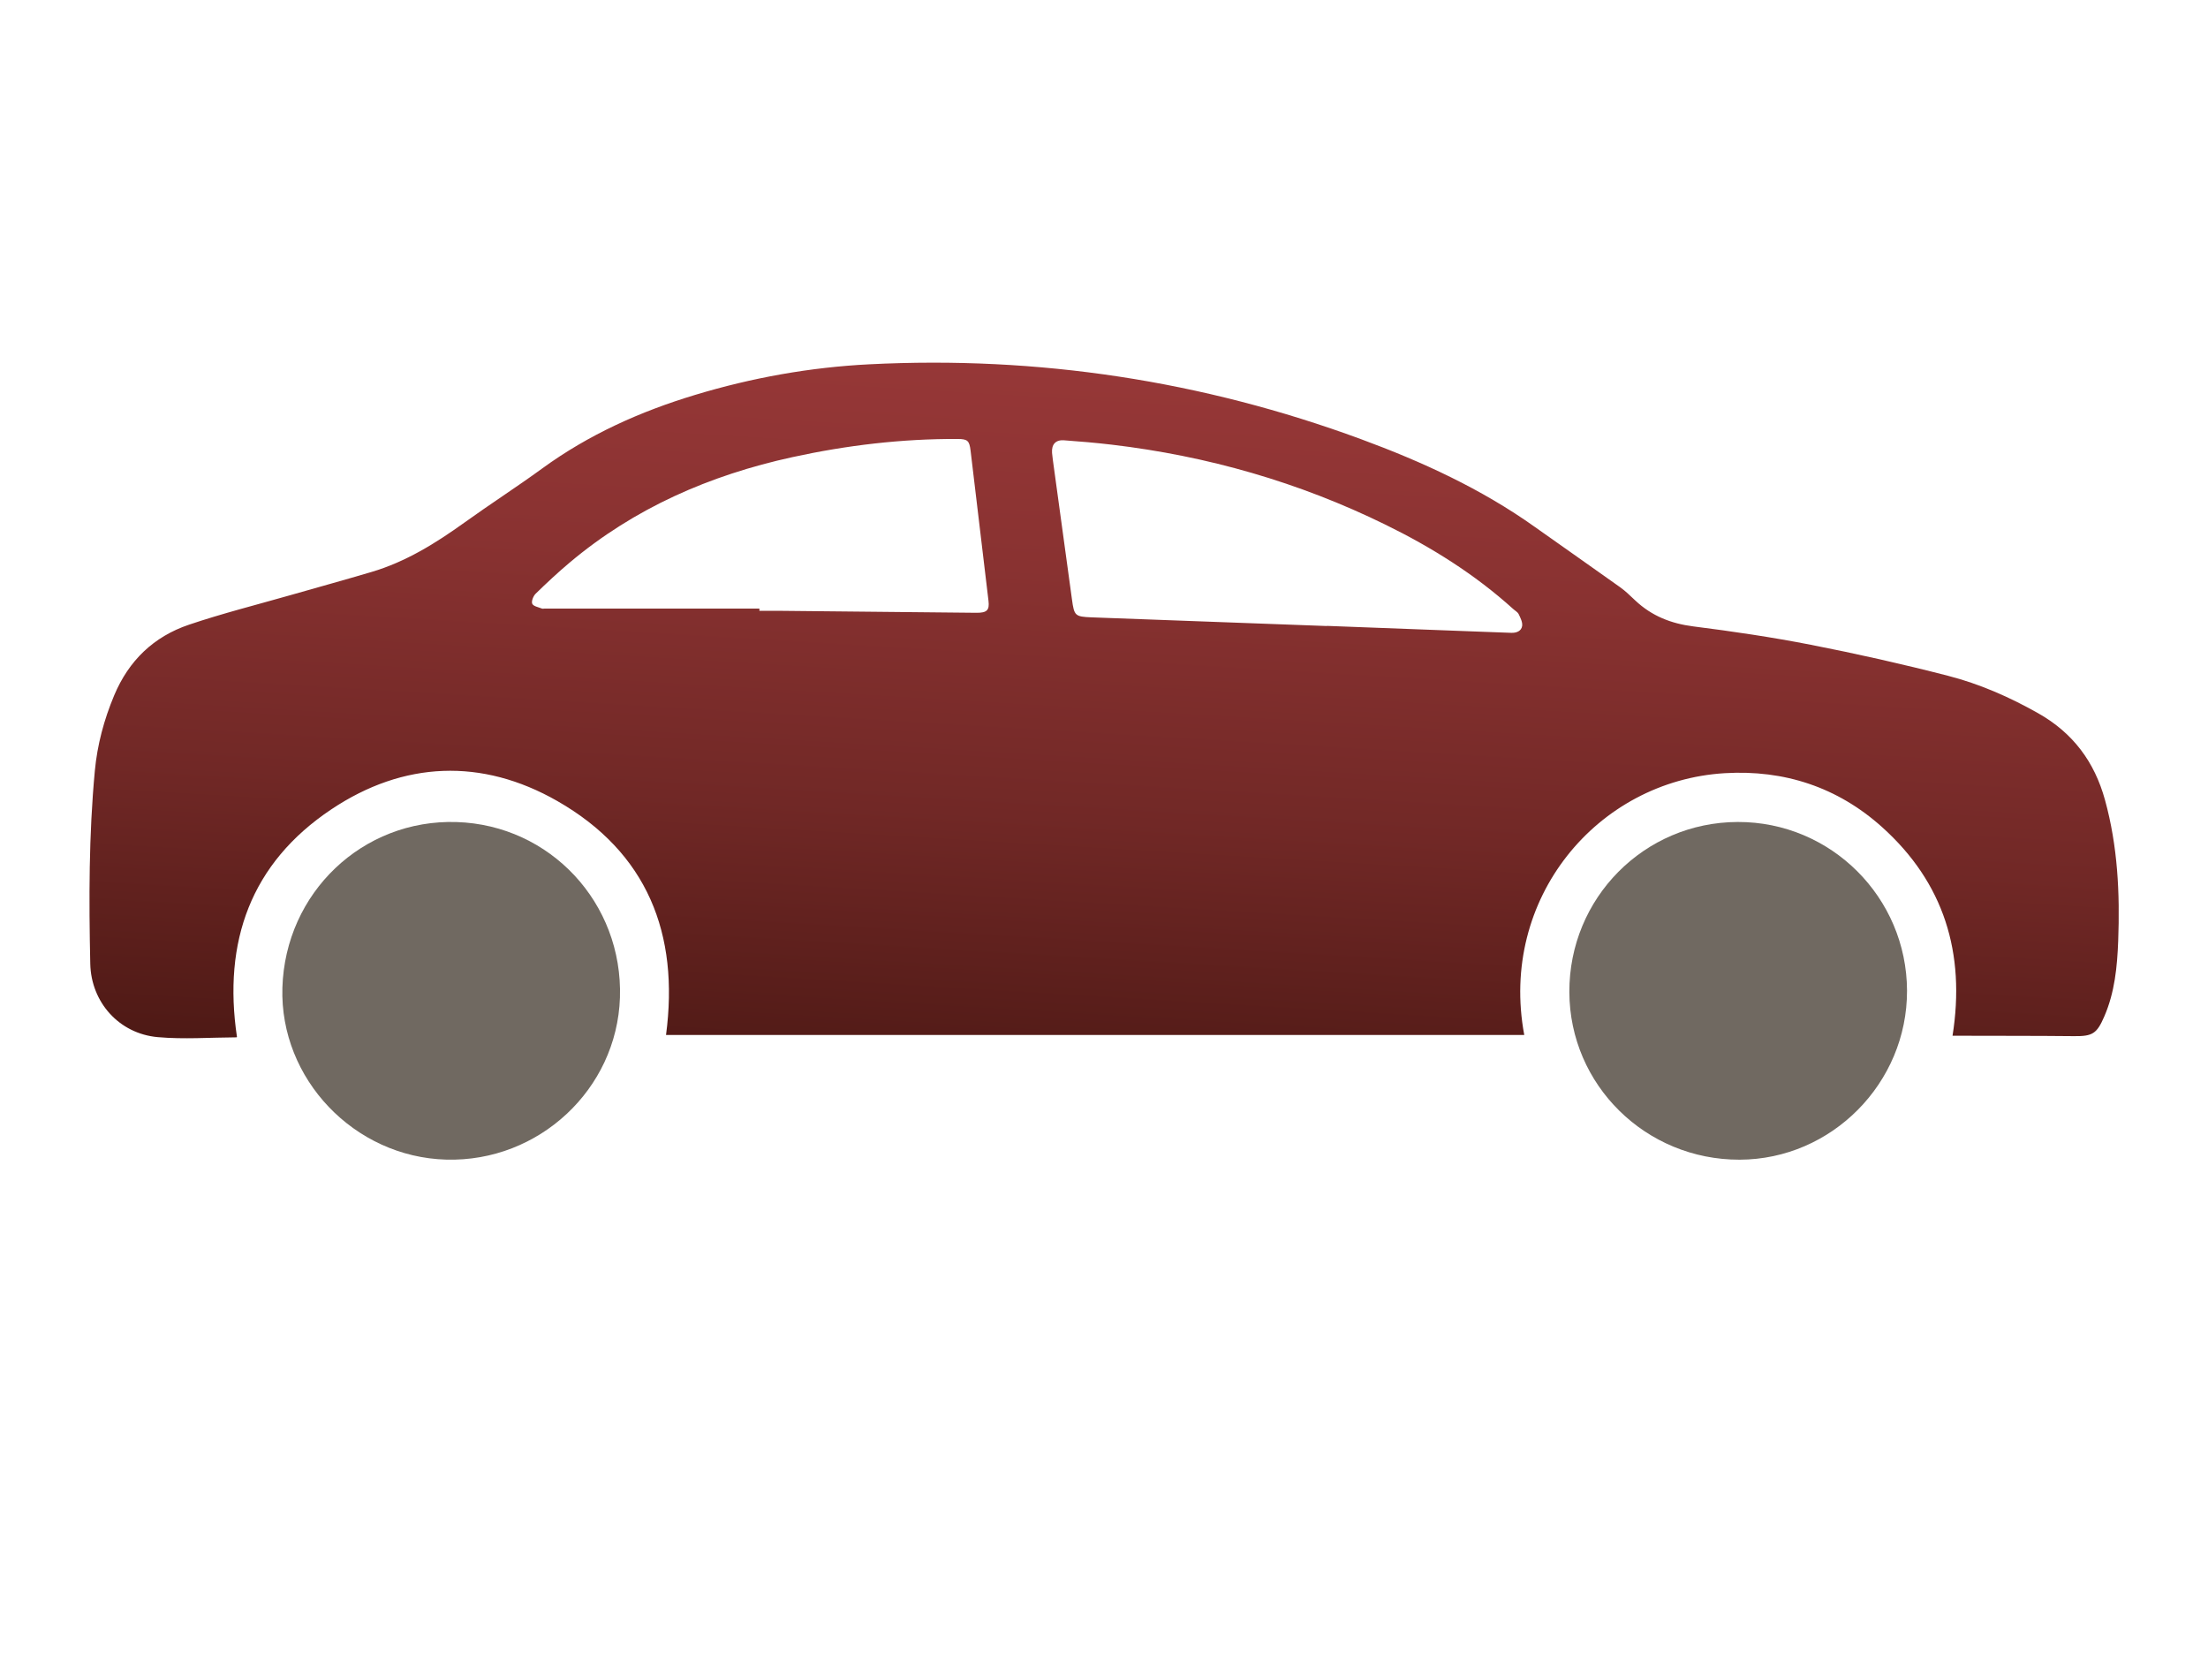
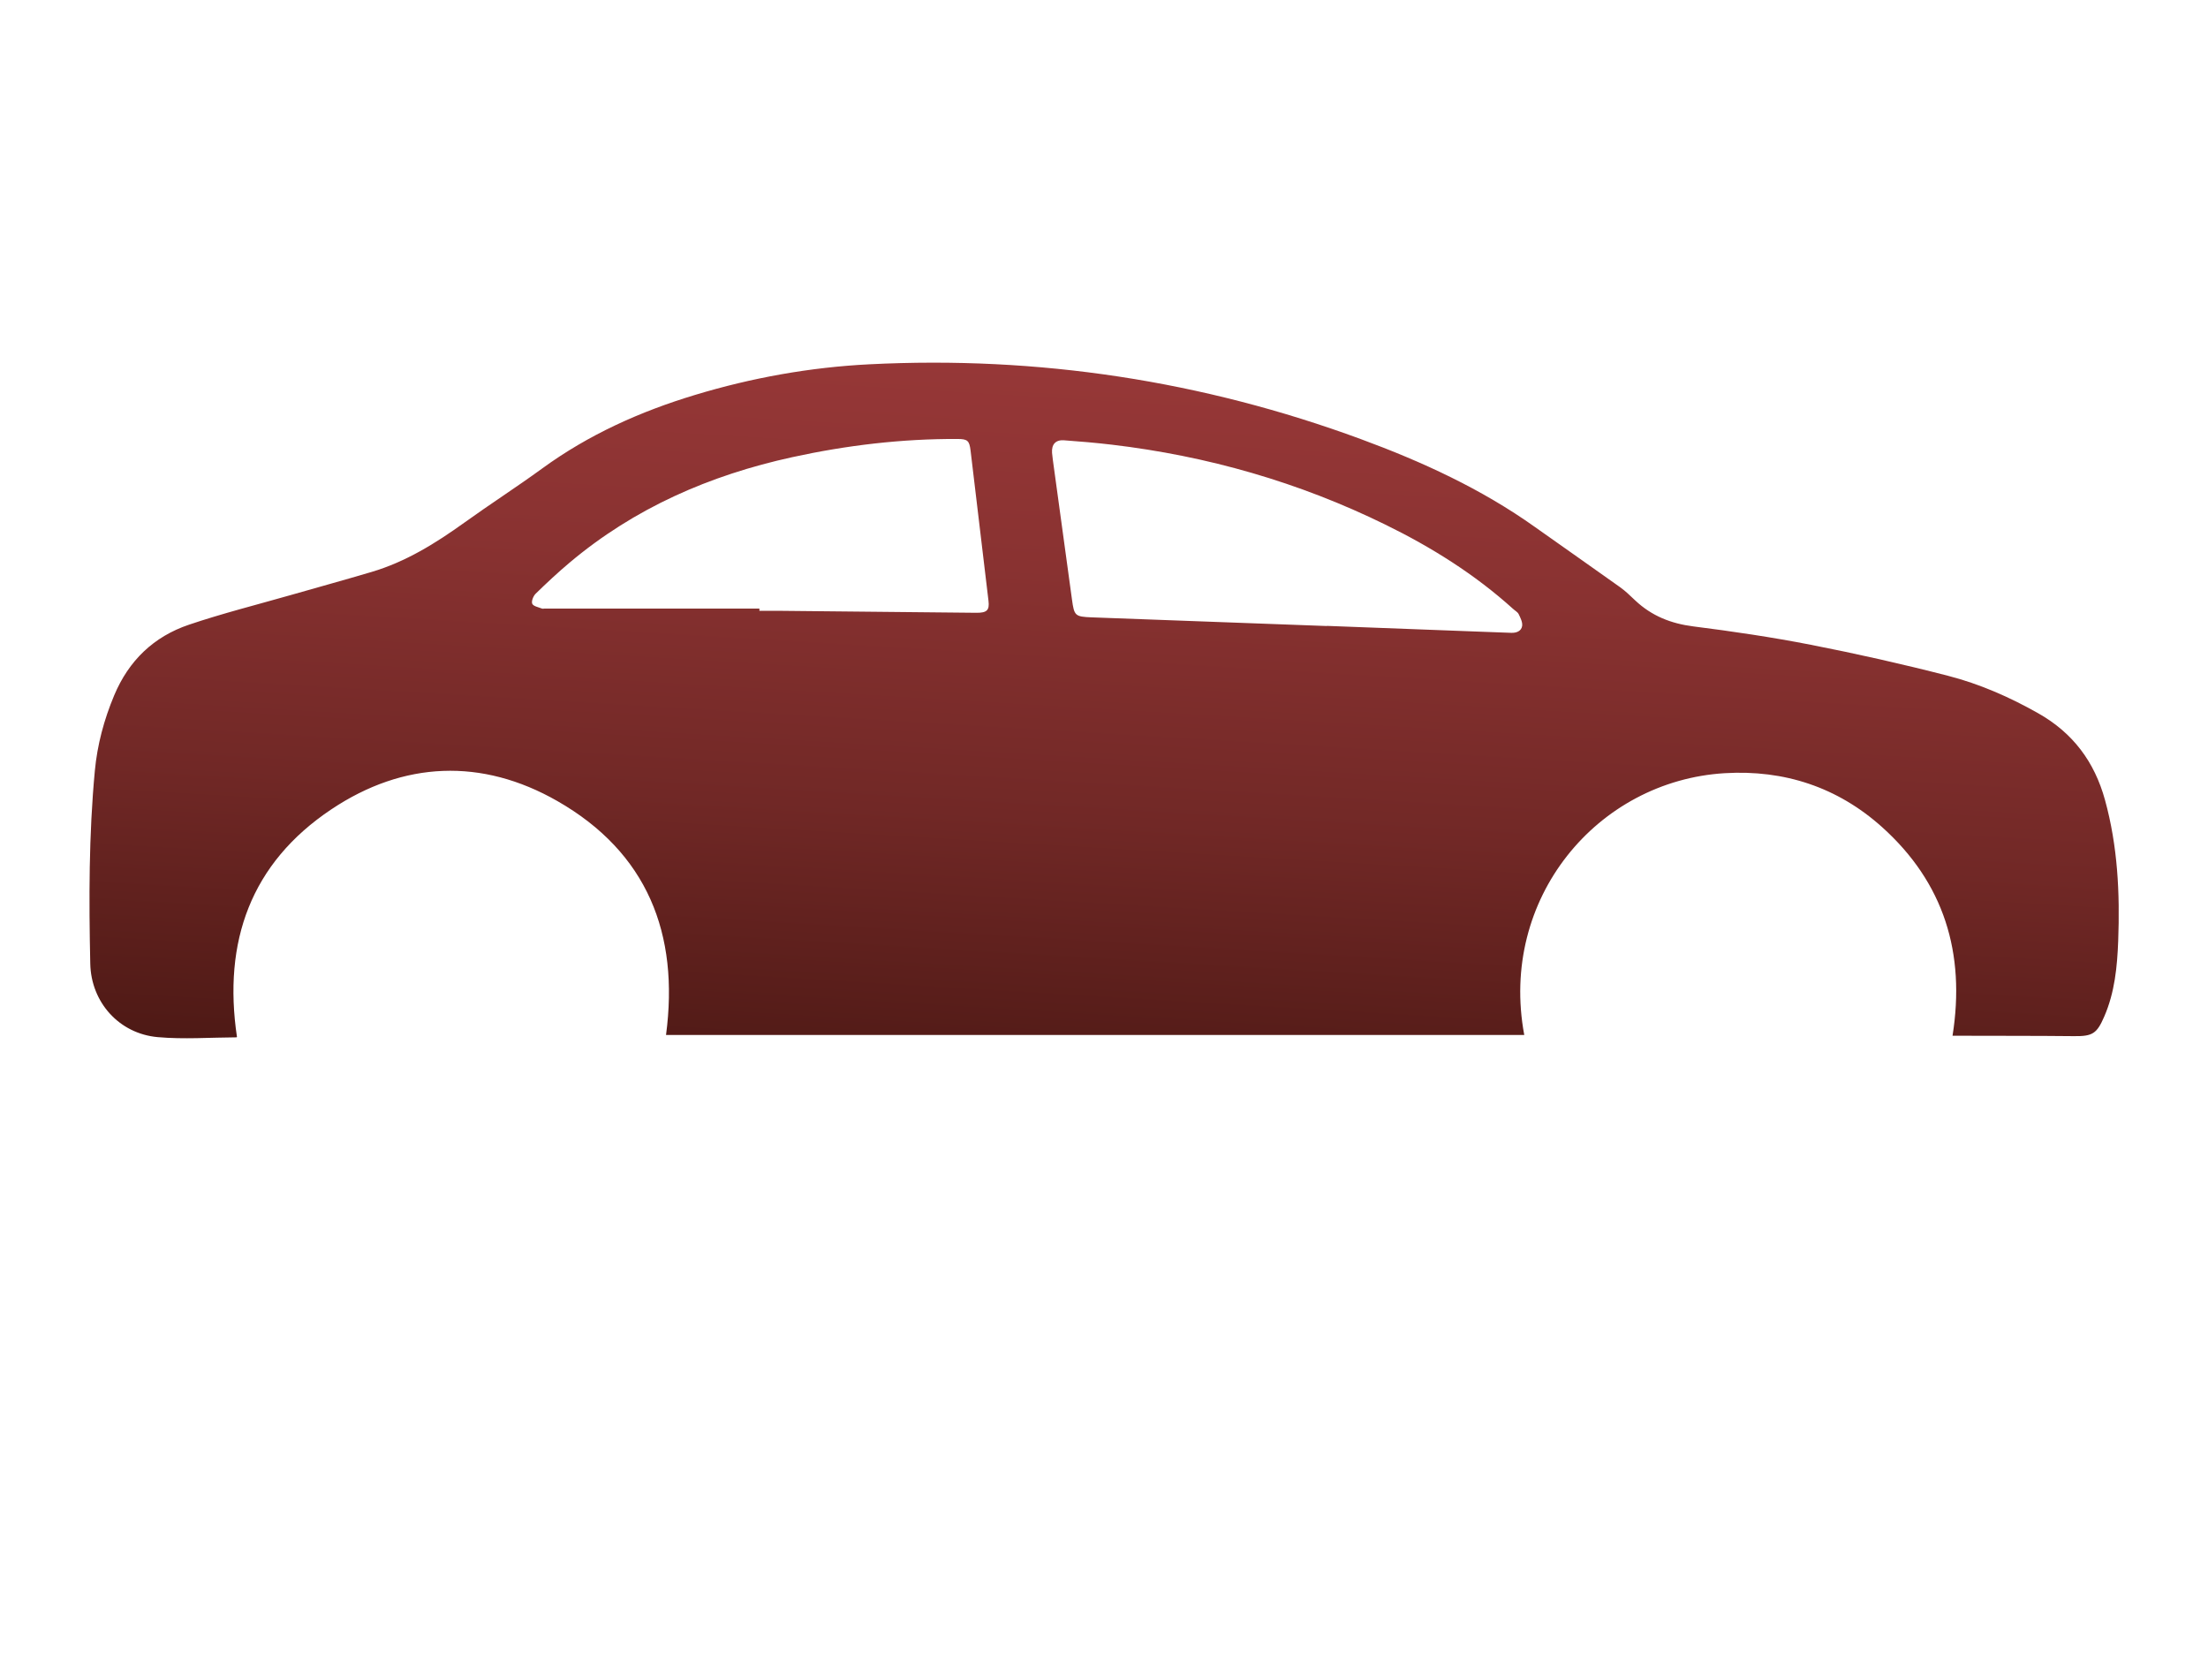
<svg xmlns="http://www.w3.org/2000/svg" id="Layer_1" viewBox="0 0 33.387 25.403">
  <defs>
    <style>.cls-1{fill:url(#linear-gradient-2);}.cls-2{fill:#706961;}.cls-3{fill:url(#linear-gradient);filter:url(#drop-shadow-8);}</style>
    <linearGradient id="linear-gradient" x1="-23.565" y1="1.788" x2="-23.565" y2="25.529" gradientUnits="userSpaceOnUse">
      <stop offset=".023" stop-color="#37b34a" />
      <stop offset=".532" stop-color="#8bc53f" />
      <stop offset=".548" stop-color="#8aa83d" />
      <stop offset=".584" stop-color="#8a5e3b" />
      <stop offset=".584" stop-color="#8a5d3b" />
      <stop offset=".698" stop-color="#7e583c" />
      <stop offset=".899" stop-color="#614c40" />
      <stop offset=".941" stop-color="#5a4a42" />
    </linearGradient>
    <filter id="drop-shadow-8" filterUnits="userSpaceOnUse">
      <feOffset dx="7" dy="7" />
      <feGaussianBlur result="blur" stdDeviation="5" />
      <feFlood flood-color="#000" flood-opacity=".22" />
      <feComposite in2="blur" operator="in" />
      <feComposite in="SourceGraphic" />
    </filter>
    <linearGradient id="linear-gradient-2" x1="17.361" y1="2.311" x2="16.436" y2="17.798" gradientUnits="userSpaceOnUse">
      <stop offset="0" stop-color="#9d3b3b" />
      <stop offset=".188" stop-color="#983838" />
      <stop offset=".411" stop-color="#893231" />
      <stop offset=".652" stop-color="#712826" />
      <stop offset=".904" stop-color="#501a16" />
      <stop offset="1" stop-color="#421410" />
    </linearGradient>
    <filter id="drop-shadow-38" filterUnits="userSpaceOnUse">
      <feOffset dx="5.917" dy="5.917" />
      <feGaussianBlur result="blur-2" stdDeviation="4.226" />
      <feFlood flood-color="#000" flood-opacity=".22" />
      <feComposite in2="blur-2" operator="in" />
      <feComposite in="SourceGraphic" />
    </filter>
  </defs>
  <path class="cls-3" d="M-24.198,15.653c-.682-2.396-.653-4.741,.31-7.043-.023-.008-.045-.015-.068-.023-.21,.391-.446,.771-.626,1.175-.627,1.408-.862,2.864-.492,4.389,.023,.093-.028,.238-.097,.306-.045,.045-.211,.033-.277-.016-1.15-.862-2.056-1.9-2.262-3.387-.222-1.593,.155-3.049,1.122-4.331,.52-.69,1.108-1.328,1.644-2.006,.264-.334,.497-.696,.71-1.065,.228-.395,.289-.831,.237-1.289-.013-.114,.038-.295,.119-.341,.077-.044,.258,.012,.349,.082,.964,.739,1.912,1.498,2.72,2.413,.998,1.129,1.67,2.418,1.791,3.939,.181,2.264-.737,3.993-2.652,5.186-.427,.266-.913,.438-1.372,.652-.078,.036-.16,.062-.268,.102,.096,.392,.18,.77,.288,1.141,.018,.063,.133,.126,.212,.14,.631,.112,1.229,.307,1.778,.648,.693,.43,1.271,.974,1.682,1.682,.084,.146,.177,.187,.343,.171,1.307-.127,2.495,.2,3.525,1.011,1.25,.983,1.867,2.294,1.897,3.882,.005,.245-.085,.327-.358,.327-1.27,.003-2.54,.002-3.809,.003-3.174,0-6.349,0-9.523,0-1.968,0-3.936,0-5.905-.002-.288,0-.368-.088-.36-.373,.068-2.362,1.555-4.218,3.859-4.755,.478-.111,.992-.094,1.489-.094,.214,0,.341-.032,.459-.223,.657-1.076,1.607-1.778,2.809-2.145,.113-.035,.231-.054,.348-.079,.114-.024,.228-.045,.381-.076Z" />
  <g>
    <path class="cls-1" d="M10.071,15.648c.203-1.528-.283-2.759-1.644-3.537-1.141-.652-2.325-.604-3.417,.126-1.219,.814-1.641,2.002-1.427,3.44,.002-.002-.003,.007-.008,.007-.397,.002-.797,.032-1.19-.003-.583-.052-1.008-.526-1.02-1.111-.021-.972-.022-1.945,.069-2.915,.037-.394,.138-.772,.292-1.14,.221-.528,.599-.89,1.132-1.07,.503-.17,1.02-.3,1.531-.446,.409-.117,.82-.23,1.228-.351,.518-.153,.968-.433,1.403-.745,.389-.28,.793-.539,1.18-.821,.703-.512,1.482-.861,2.31-1.111,.86-.26,1.74-.418,2.636-.463,2.553-.129,5.033,.248,7.431,1.131,.926,.341,1.824,.753,2.634,1.33,.428,.304,.859,.604,1.286,.909,.083,.059,.157,.133,.232,.203,.247,.232,.538,.347,.876,.39,.594,.075,1.189,.163,1.777,.278,.696,.136,1.388,.292,2.075,.469,.477,.123,.929,.321,1.362,.566,.526,.297,.852,.735,1.01,1.31,.193,.699,.227,1.413,.2,2.132-.015,.392-.052,.778-.211,1.144-.112,.258-.176,.299-.457,.296-.568-.006-1.136-.004-1.704-.006-.042,0-.084,0-.133,0,.198-1.248-.128-2.314-1.068-3.157-.671-.601-1.475-.866-2.373-.813-1.935,.115-3.419,1.9-3.035,3.958H10.071Zm9.993-6.185c.446,.017,1.318,.05,2.191,.083,.199,.008,.397,.015,.596,.022,.079,.003,.153-.026,.165-.103,.009-.056-.025-.123-.052-.179-.016-.033-.056-.053-.085-.08-.579-.523-1.233-.932-1.931-1.274-1.309-.642-2.691-1.038-4.138-1.209-.239-.028-.48-.049-.721-.066-.128-.009-.19,.062-.181,.19,.003,.035,.007,.071,.012,.106,.096,.703,.194,1.406,.289,2.109,.034,.248,.045,.262,.299,.272,1.043,.039,2.085,.077,3.555,.131Zm-8.581-.262v.034c.096,0,.192,0,.287,0,.997,.01,1.994,.02,2.991,.03,.162,.002,.203-.039,.186-.18-.091-.757-.181-1.515-.271-2.272-.018-.15-.045-.175-.194-.176-.845-.004-1.677,.095-2.502,.275-1.248,.273-2.387,.769-3.37,1.597-.176,.148-.345,.306-.51,.467-.036,.035-.068,.115-.052,.152,.017,.039,.094,.052,.146,.073,.012,.005,.028,0,.042,0h3.247Z" />
-     <path class="cls-2" d="M4.27,14.935c.043-1.438,1.213-2.551,2.634-2.506,1.418,.045,2.517,1.227,2.47,2.656-.046,1.385-1.227,2.486-2.626,2.448-1.392-.038-2.519-1.22-2.478-2.598Z" />
-     <path class="cls-2" d="M28.836,14.978c.004,1.397-1.14,2.553-2.532,2.556-1.419,.003-2.569-1.129-2.574-2.534-.005-1.421,1.131-2.568,2.546-2.572,1.409-.004,2.555,1.139,2.56,2.55Z" />
  </g>
</svg>